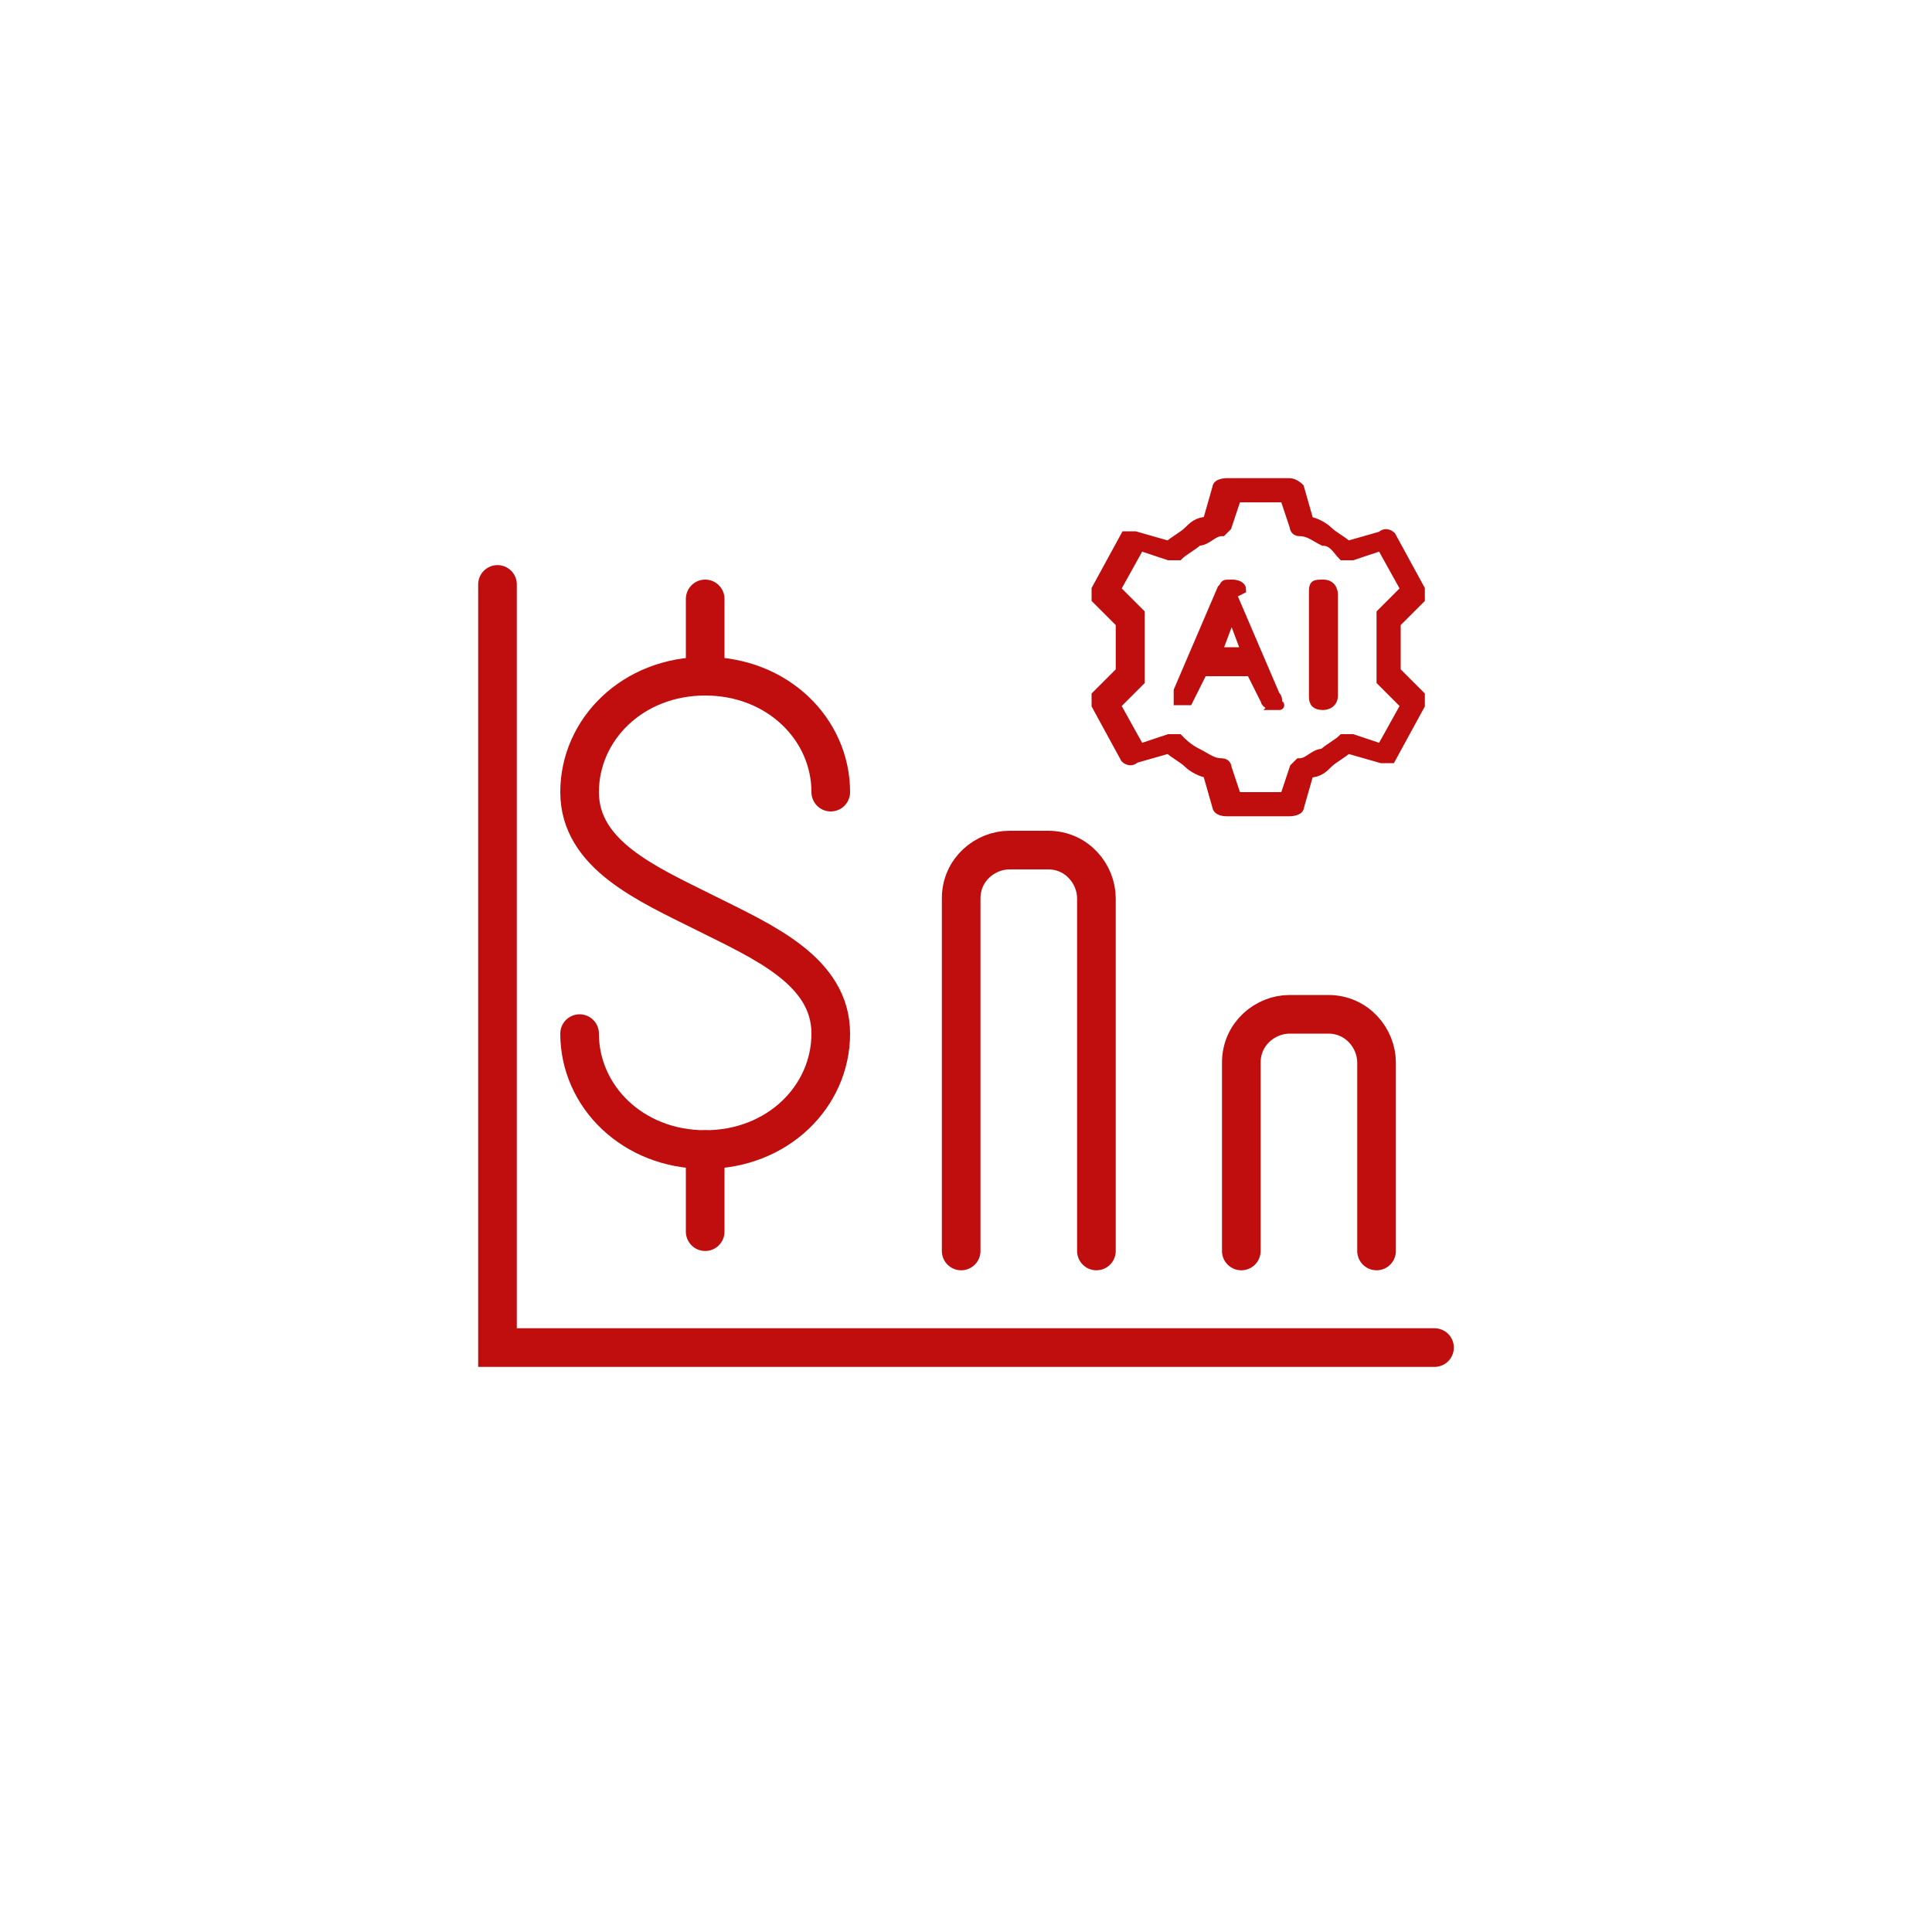
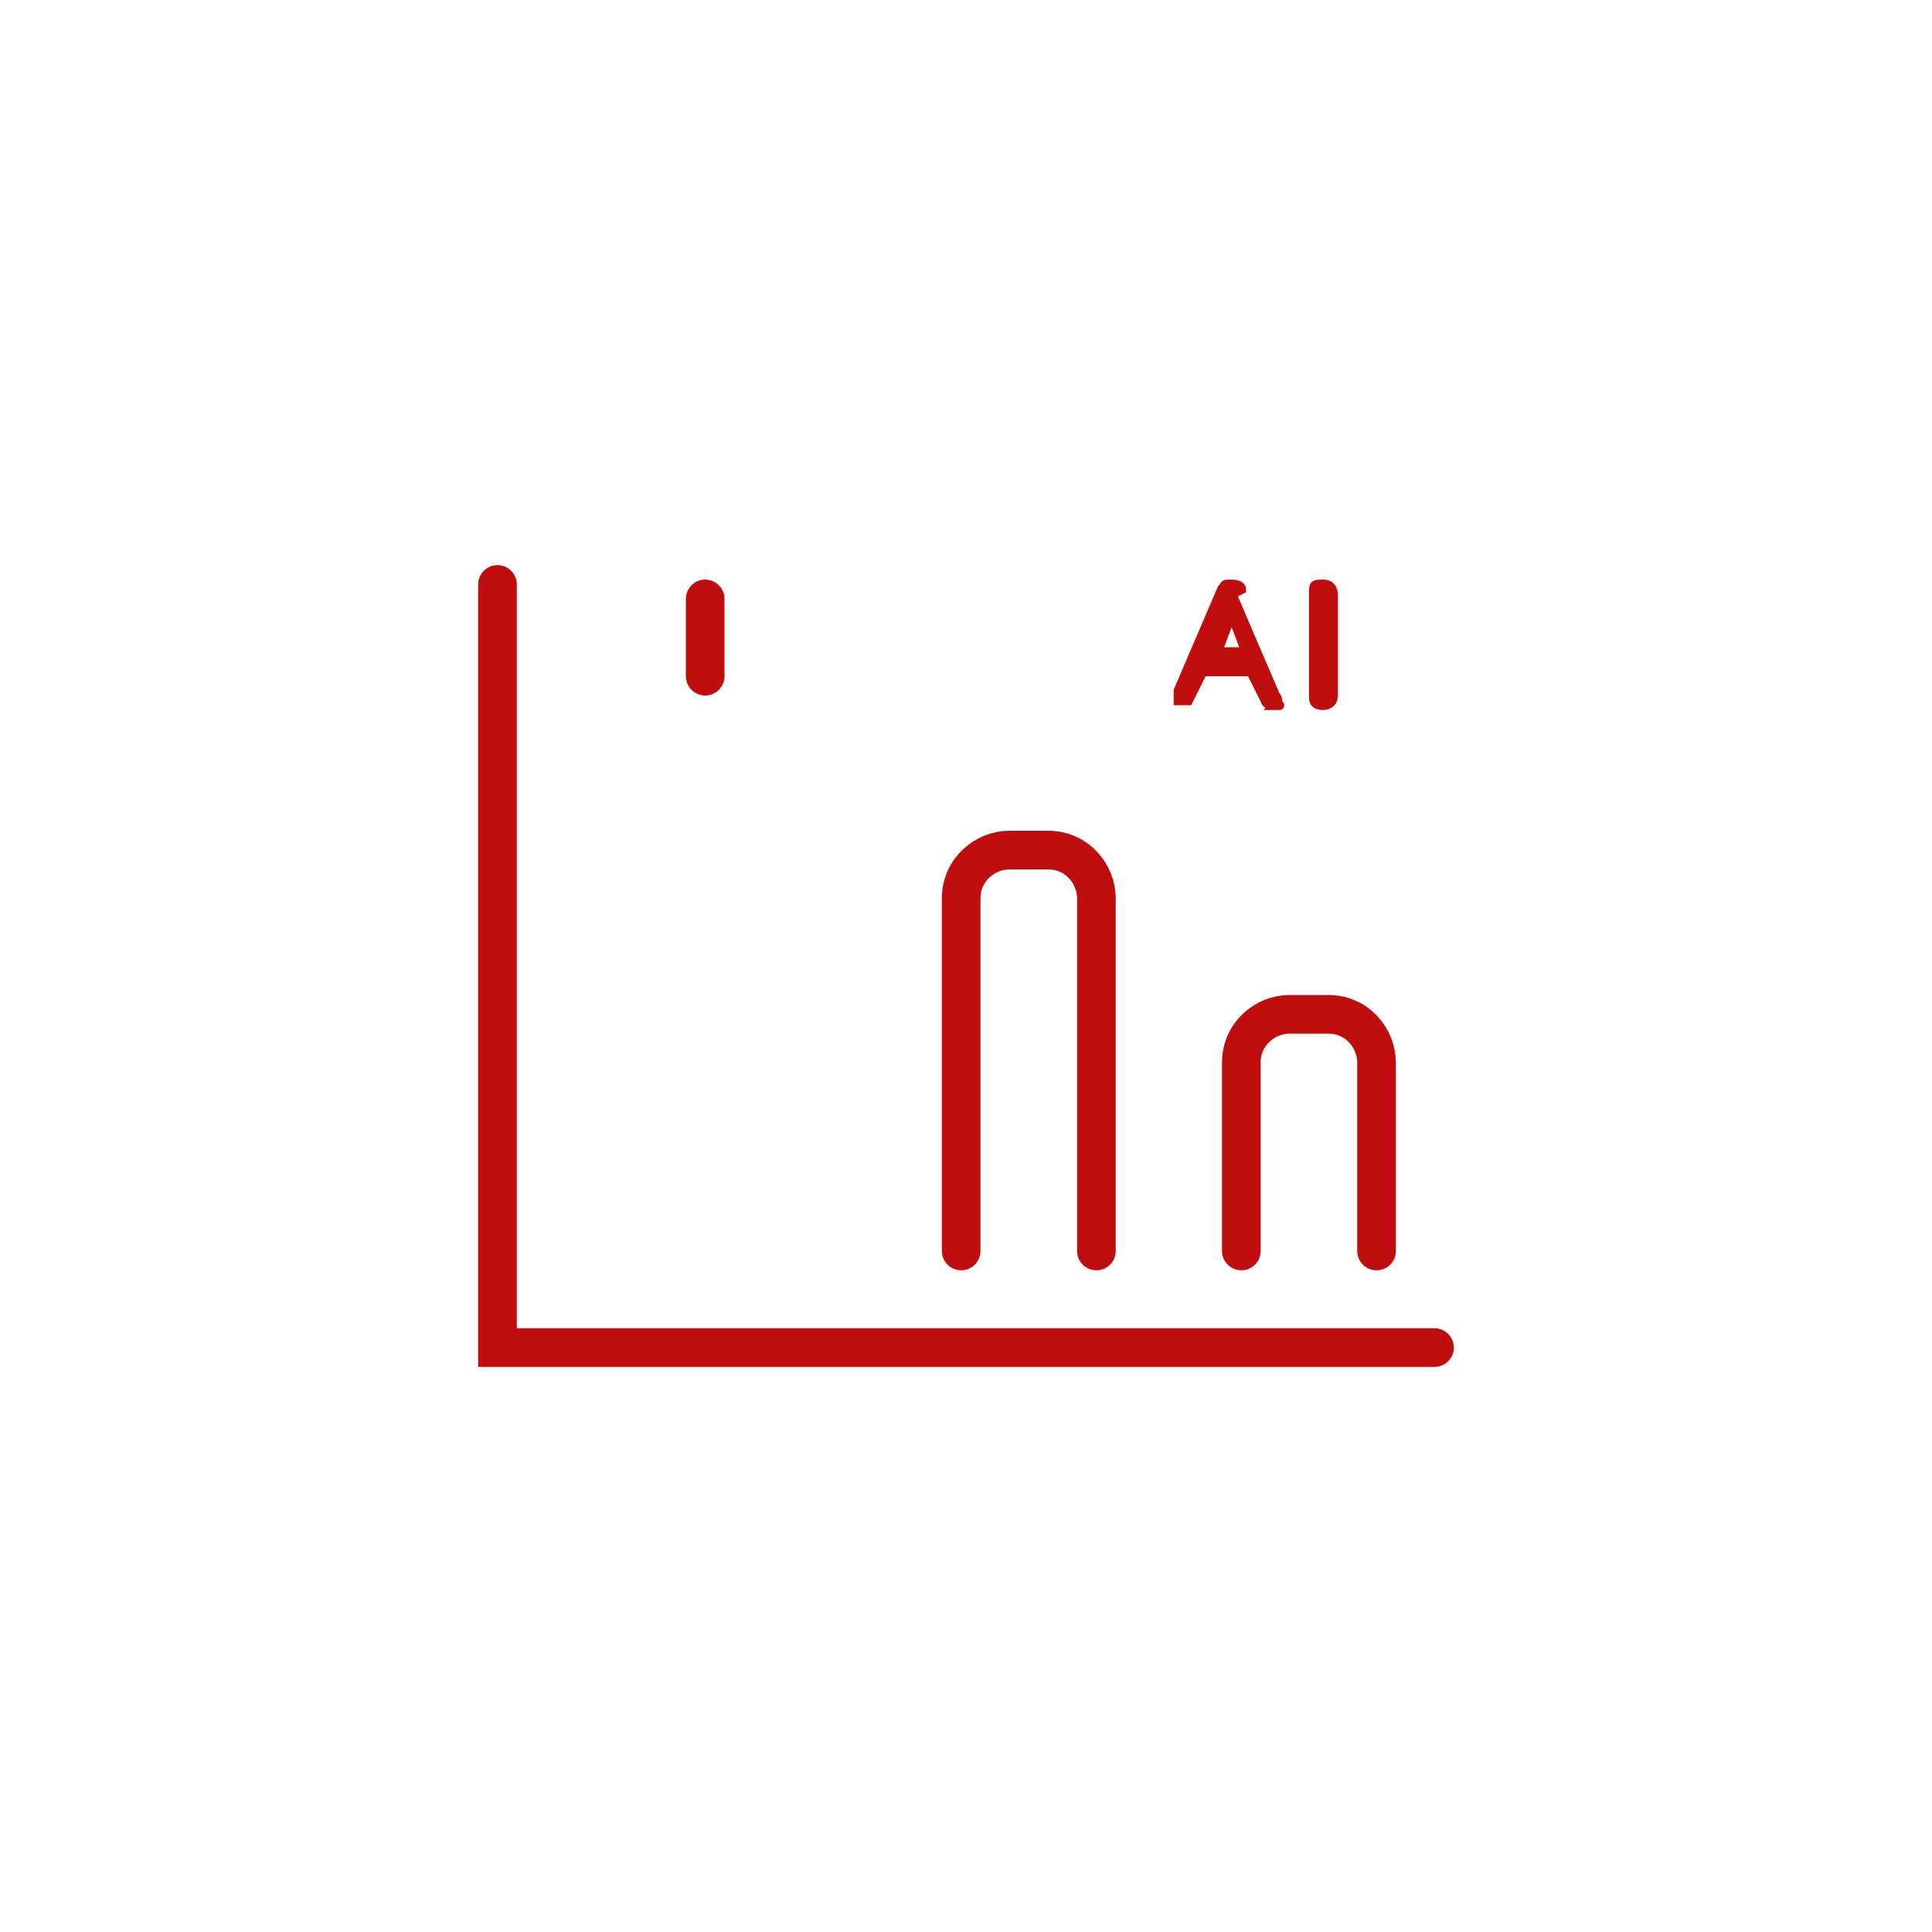
<svg xmlns="http://www.w3.org/2000/svg" id="Layer_1" version="1.1" viewBox="0 0 40 40">
  <defs>
    <style>
      .st0, .st1 {
        stroke-miterlimit: 10;
      }

      .st0, .st1, .st2 {
        stroke: #c00d0d;
      }

      .st0, .st2 {
        fill: none;
        stroke-linecap: round;
        stroke-width: .8px;
      }

      .st1 {
        fill: #c00d0d;
        stroke-width: .2px;
      }

      .st2 {
        stroke-linejoin: round;
      }
    </style>
  </defs>
  <polyline class="st0" points="29.7 27.9 10.3 27.9 10.3 12.1" />
  <path class="st2" d="M25.7,25.9v-3.9c0-.6.5-1,1-1h.8c.6,0,1,.5,1,1v3.9" />
  <path class="st2" d="M19.9,25.9v-7.3c0-.6.5-1,1-1h.8c.6,0,1,.5,1,1v7.3" />
  <g>
-     <path class="st0" d="M12,21.4c0,1.3,1.1,2.4,2.6,2.4s2.6-1.1,2.6-2.4-1.4-1.9-2.6-2.5c-1.2-.6-2.6-1.2-2.6-2.5s1.1-2.4,2.6-2.4,2.6,1.1,2.6,2.4" />
    <line class="st0" x1="14.6" y1="14" x2="14.6" y2="12.4" />
-     <line class="st0" x1="14.6" y1="25.5" x2="14.6" y2="23.8" />
  </g>
  <g>
    <path class="st1" d="M25.7,12.2c0,0,0-.1-.2-.1s-.1,0-.2.1l-.9,2.1c0,0,0,.2,0,.2,0,0,.2,0,.2,0l.3-.6h1l.3.6c0,0,0,.1.2.1s0,0,0,0c0,0,.1-.1,0-.2l-.9-2.1ZM25.2,13.5l.3-.8.3.8h-.7ZM27.4,14.6c0,0,.2,0,.2-.2v-2.1c0,0,0-.2-.2-.2s-.2,0-.2.2v2.1c0,.1,0,.2.2.2Z" />
-     <path class="st1" d="M26.9,16.7l.2-.7c.2,0,.3-.1.4-.2s.3-.2.4-.3l.7.2c0,0,.2,0,.2,0l.6-1.1c0,0,0-.2,0-.2l-.5-.5c0-.2,0-.3,0-.5s0-.3,0-.5l.5-.5c0,0,0-.1,0-.2l-.6-1.1c0,0-.1-.1-.2,0l-.7.2c-.1-.1-.3-.2-.4-.3s-.3-.2-.4-.2l-.2-.7c0,0-.1-.1-.2-.1h-1.3c0,0-.2,0-.2.1l-.2.7c-.2,0-.3.1-.4.2s-.3.2-.4.3l-.7-.2c0,0-.2,0-.2,0l-.6,1.1c0,0,0,.2,0,.2l.5.5c0,.2,0,.3,0,.5s0,.3,0,.5l-.5.5c0,0,0,.1,0,.2l.6,1.1c0,0,.1.1.2,0l.7-.2c.1.1.3.2.4.3s.3.2.4.2l.2.7c0,0,0,.1.2.1h1.3c0,0,.2,0,.2-.1h0ZM25.6,16.5l-.2-.6c0,0,0-.1-.1-.1-.2,0-.3-.1-.5-.2s-.3-.2-.4-.3c0,0-.1,0-.2,0l-.6.2-.5-.9.5-.5s0-.1,0-.2c0-.2,0-.3,0-.5s0-.3,0-.5c0,0,0-.1,0-.2l-.5-.5.5-.9.6.2c0,0,.1,0,.2,0,.1-.1.3-.2.4-.3.2,0,.3-.2.5-.2,0,0,0,0,.1-.1l.2-.6h1l.2.6c0,0,0,.1.1.1.2,0,.3.1.5.2.2,0,.3.2.4.3,0,0,.1,0,.2,0l.6-.2.5.9-.5.5s0,.1,0,.2c0,.2,0,.3,0,.5s0,.3,0,.5c0,0,0,.1,0,.2l.5.5-.5.9-.6-.2c0,0-.1,0-.2,0-.1.1-.3.2-.4.3-.2,0-.3.2-.5.2,0,0,0,0-.1.1l-.2.6h-1Z" />
  </g>
</svg>